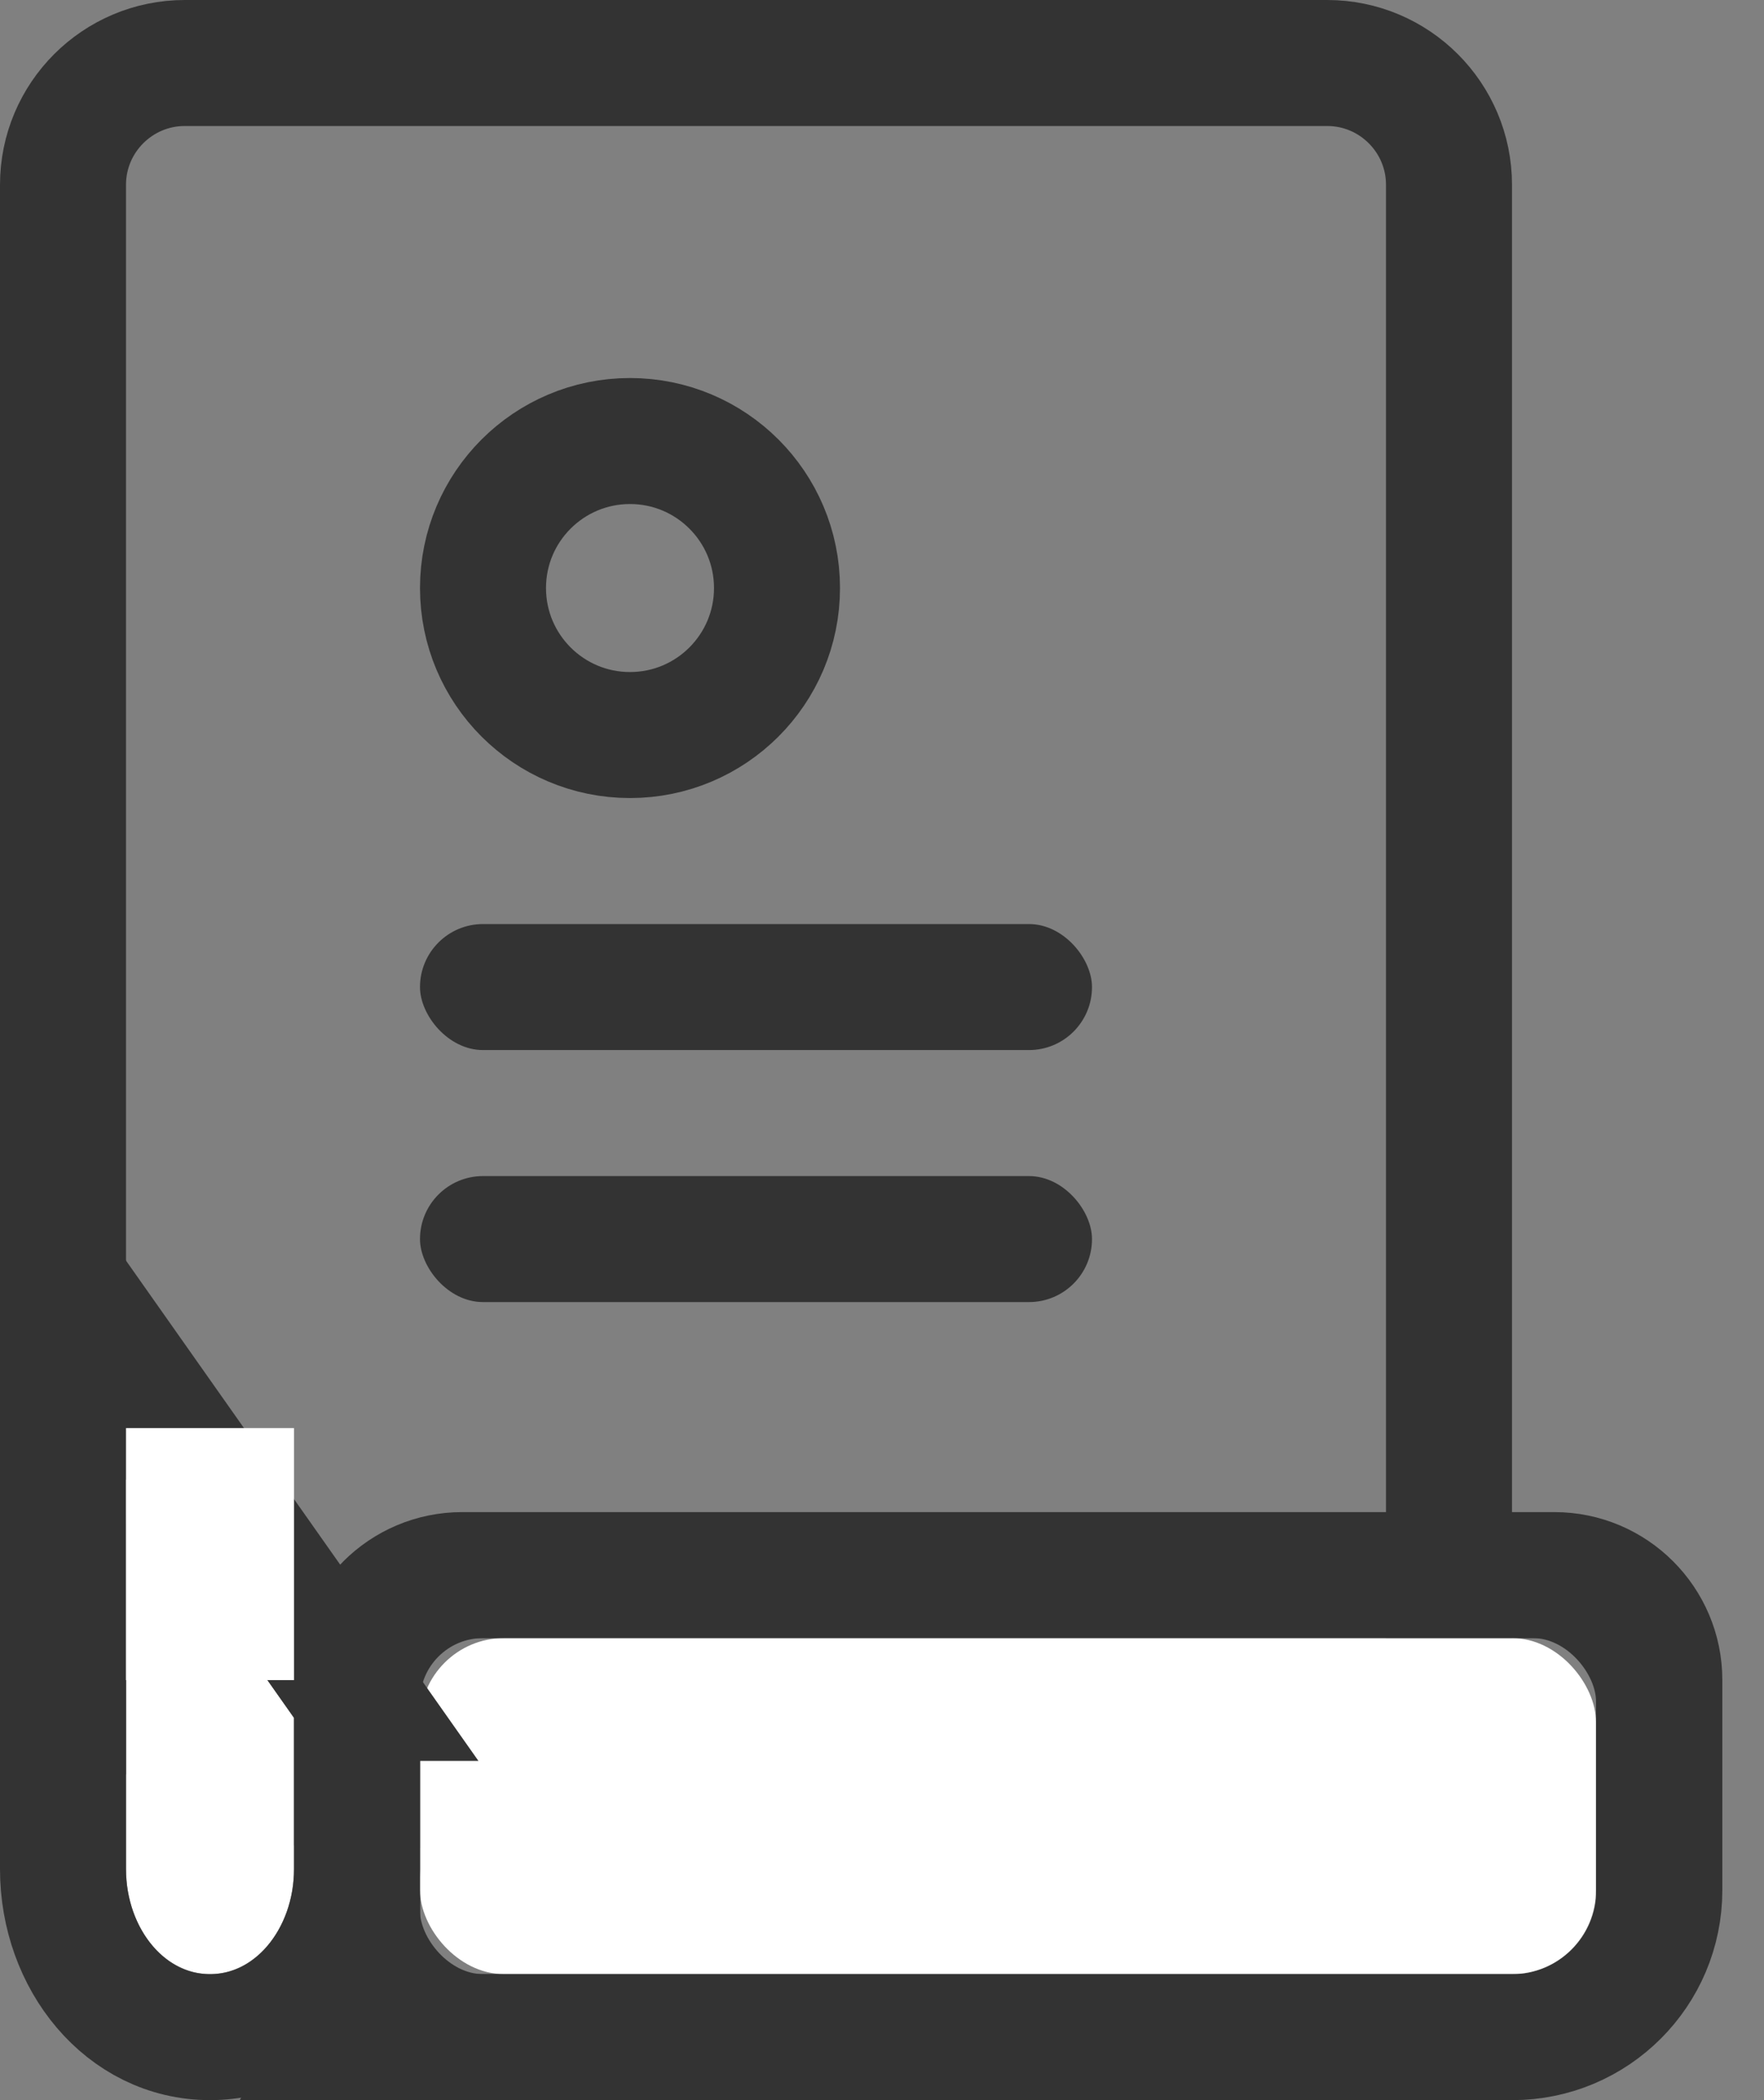
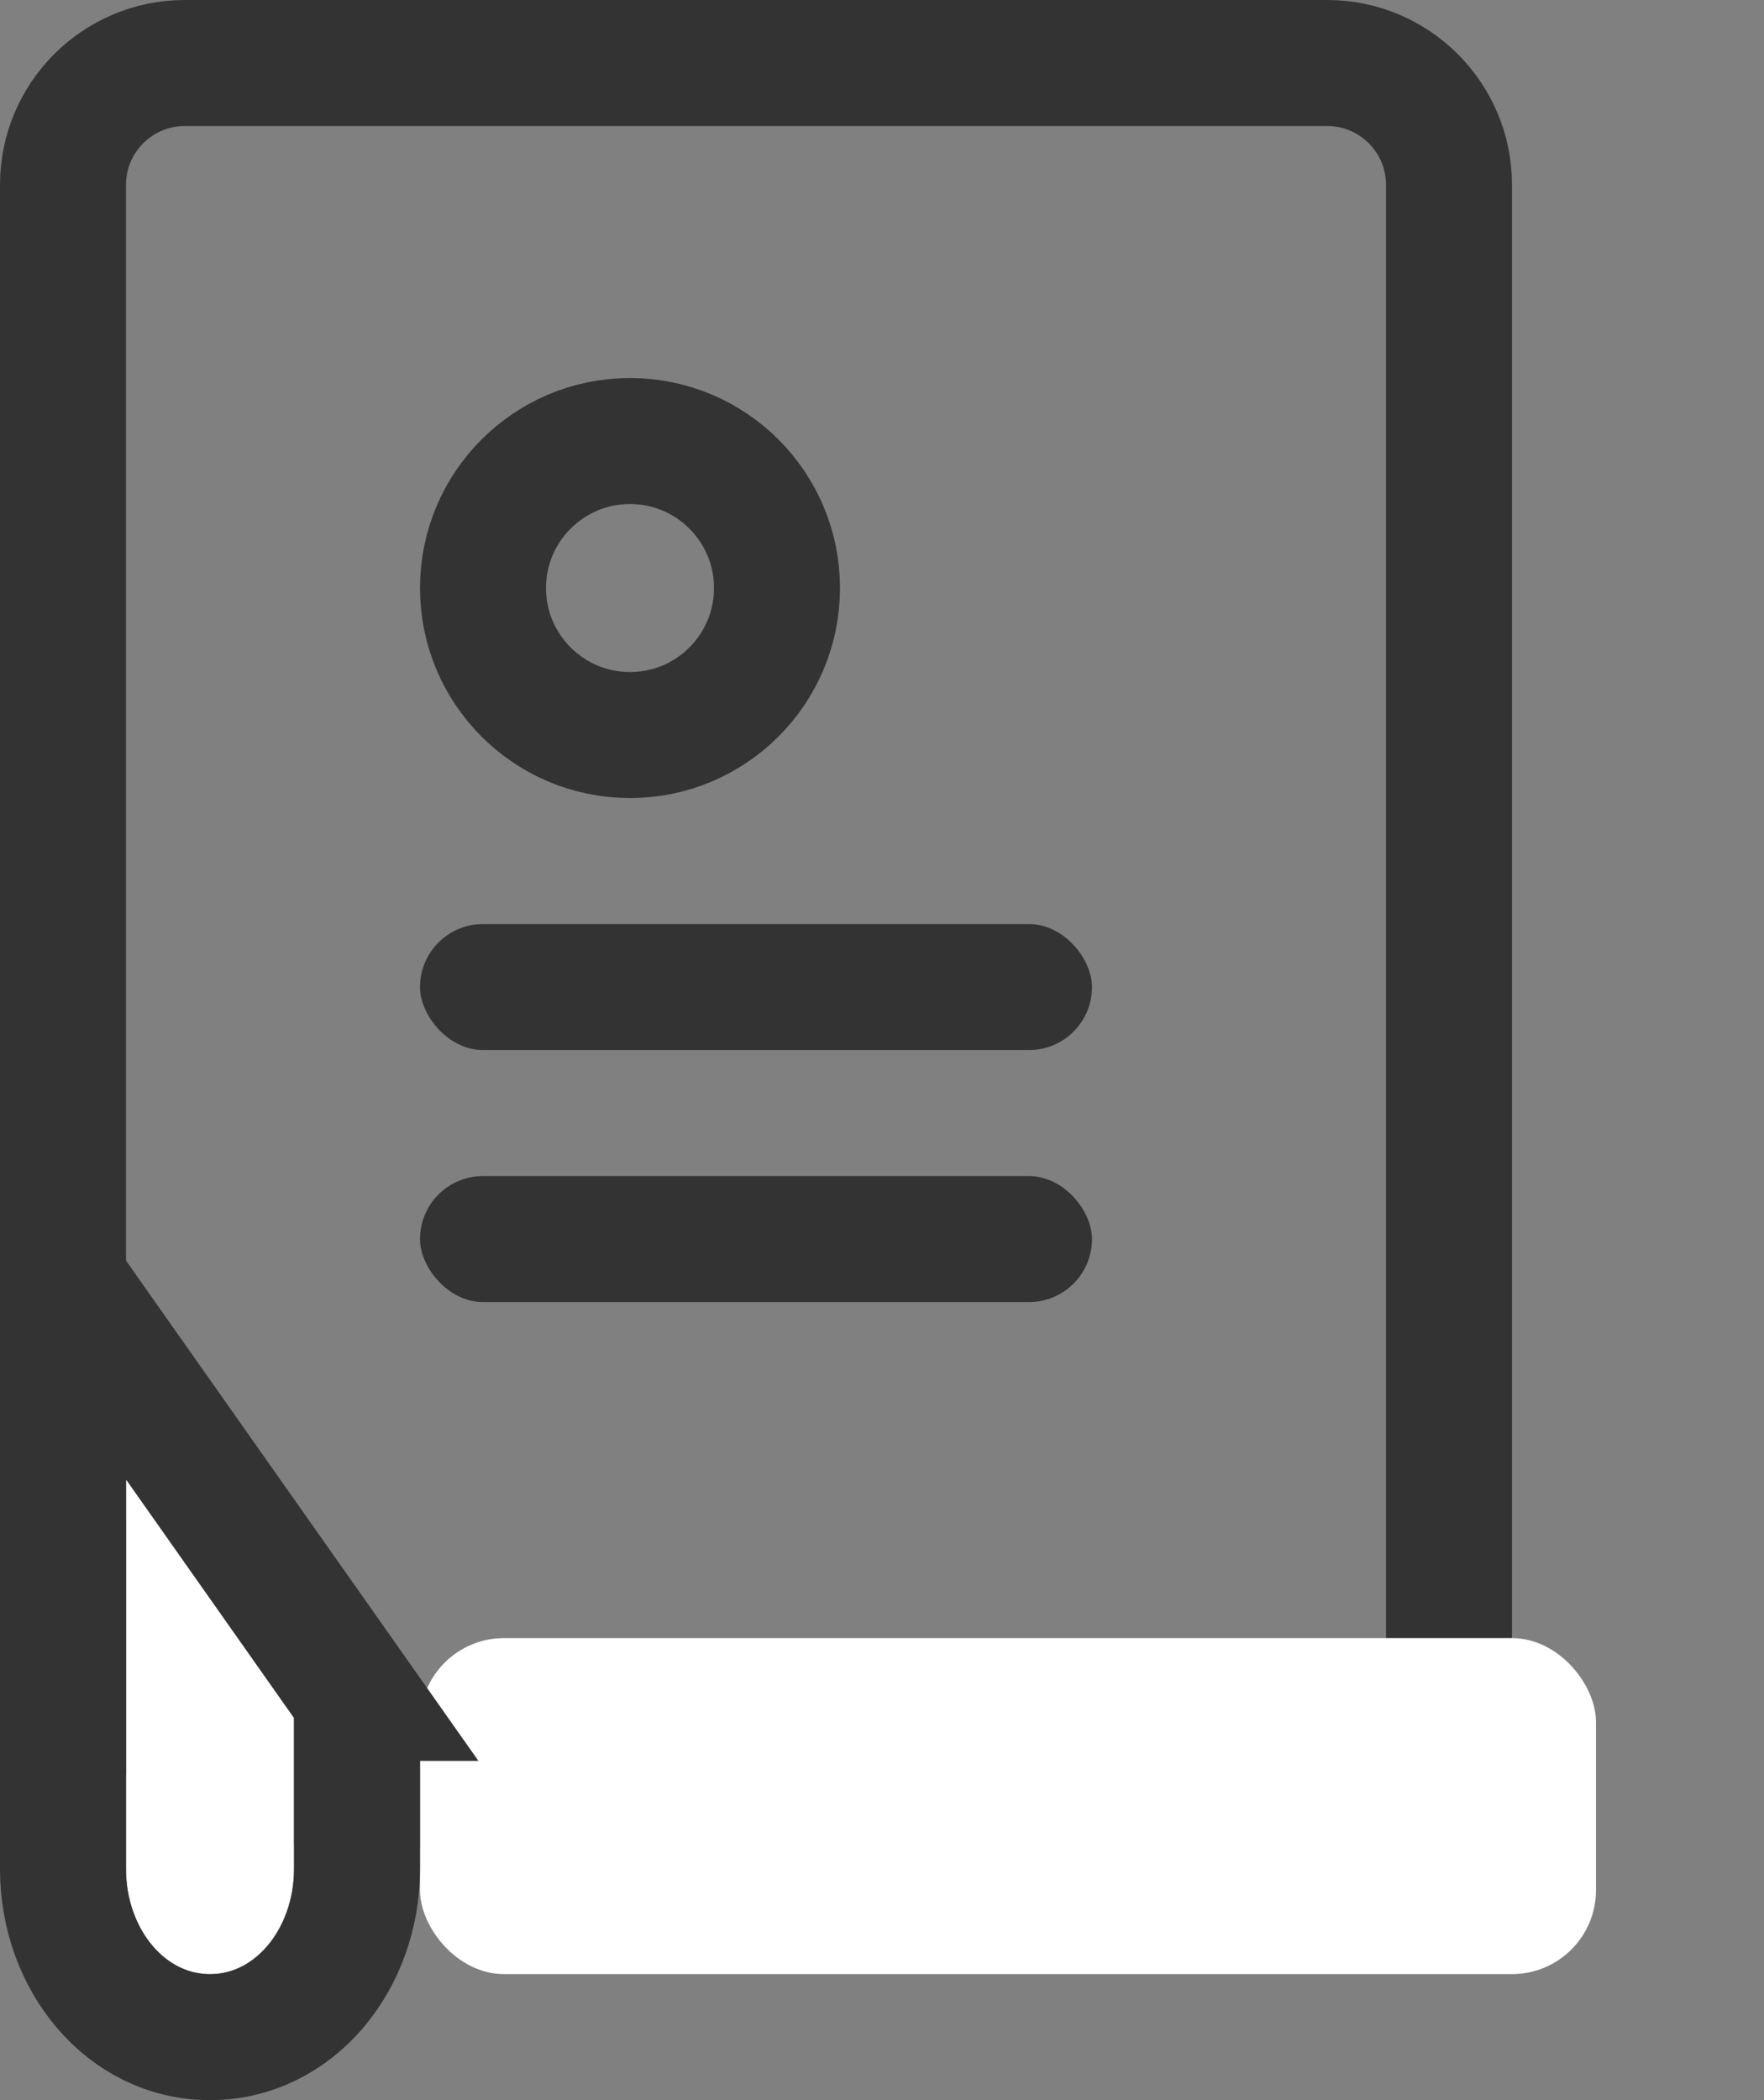
<svg xmlns="http://www.w3.org/2000/svg" id="icon-file-poster" viewBox="0 0 21 25" fill="#333">
  <rect x="0" y="0" width="21" height="25" fill="#808080" stroke="none" />
  <g fill="none" fill-rule="evenodd">
    <path d="M2.2.75C1.4.75.75 1.4.75 2.2V18c0 1.795 1.455 3.25 3.25 3.25h11.8c.8 0 1.45-.65 1.45-1.45V2.2c0-.8-.65-1.45-1.45-1.45H2.2z" stroke="#333" stroke-width="1.5" />
-     <path d="M4.113 24.25h13.891c.967 0 1.75-.784 1.75-1.75V20c0-.69-.56-1.25-1.25-1.25H5.502c-.69 0-1.25.56-1.25 1.25v3.772l-.022.18c-.025.102-.064.2-.117.298z" stroke="#333" stroke-width="1.5" />
    <rect fill="#FFF" x="5" y="19.5" width="14" height="4" rx="1" />
-     <rect stroke="#333" stroke-width=".5" x="4.75" y="19.25" width="14.5" height="4.5" rx="1" />
    <path d="M3.5 20.45v1.8c0 .69-.448 1.25-1 1.25s-1-.56-1-1.25v-4.64" fill="#FFF" />
    <path d="M4.25 20.212v2.038c0 1.072-.742 2-1.75 2s-1.75-.928-1.75-2v-7.006l3.5 4.968z" stroke="#333" stroke-width="1.5" />
-     <path fill="#FFF" fill-rule="nonzero" d="M1.5 17h2v3h-2z" />
    <rect fill="#333" fill-rule="nonzero" x="5" y="11" width="8" height="1.5" rx=".75" />
    <rect fill="#333" fill-rule="nonzero" x="5" y="14" width="8" height="1.5" rx=".75" />
    <circle stroke="#333" stroke-width="1.5" cx="7.5" cy="7" r="1.75" />
  </g>
</svg>